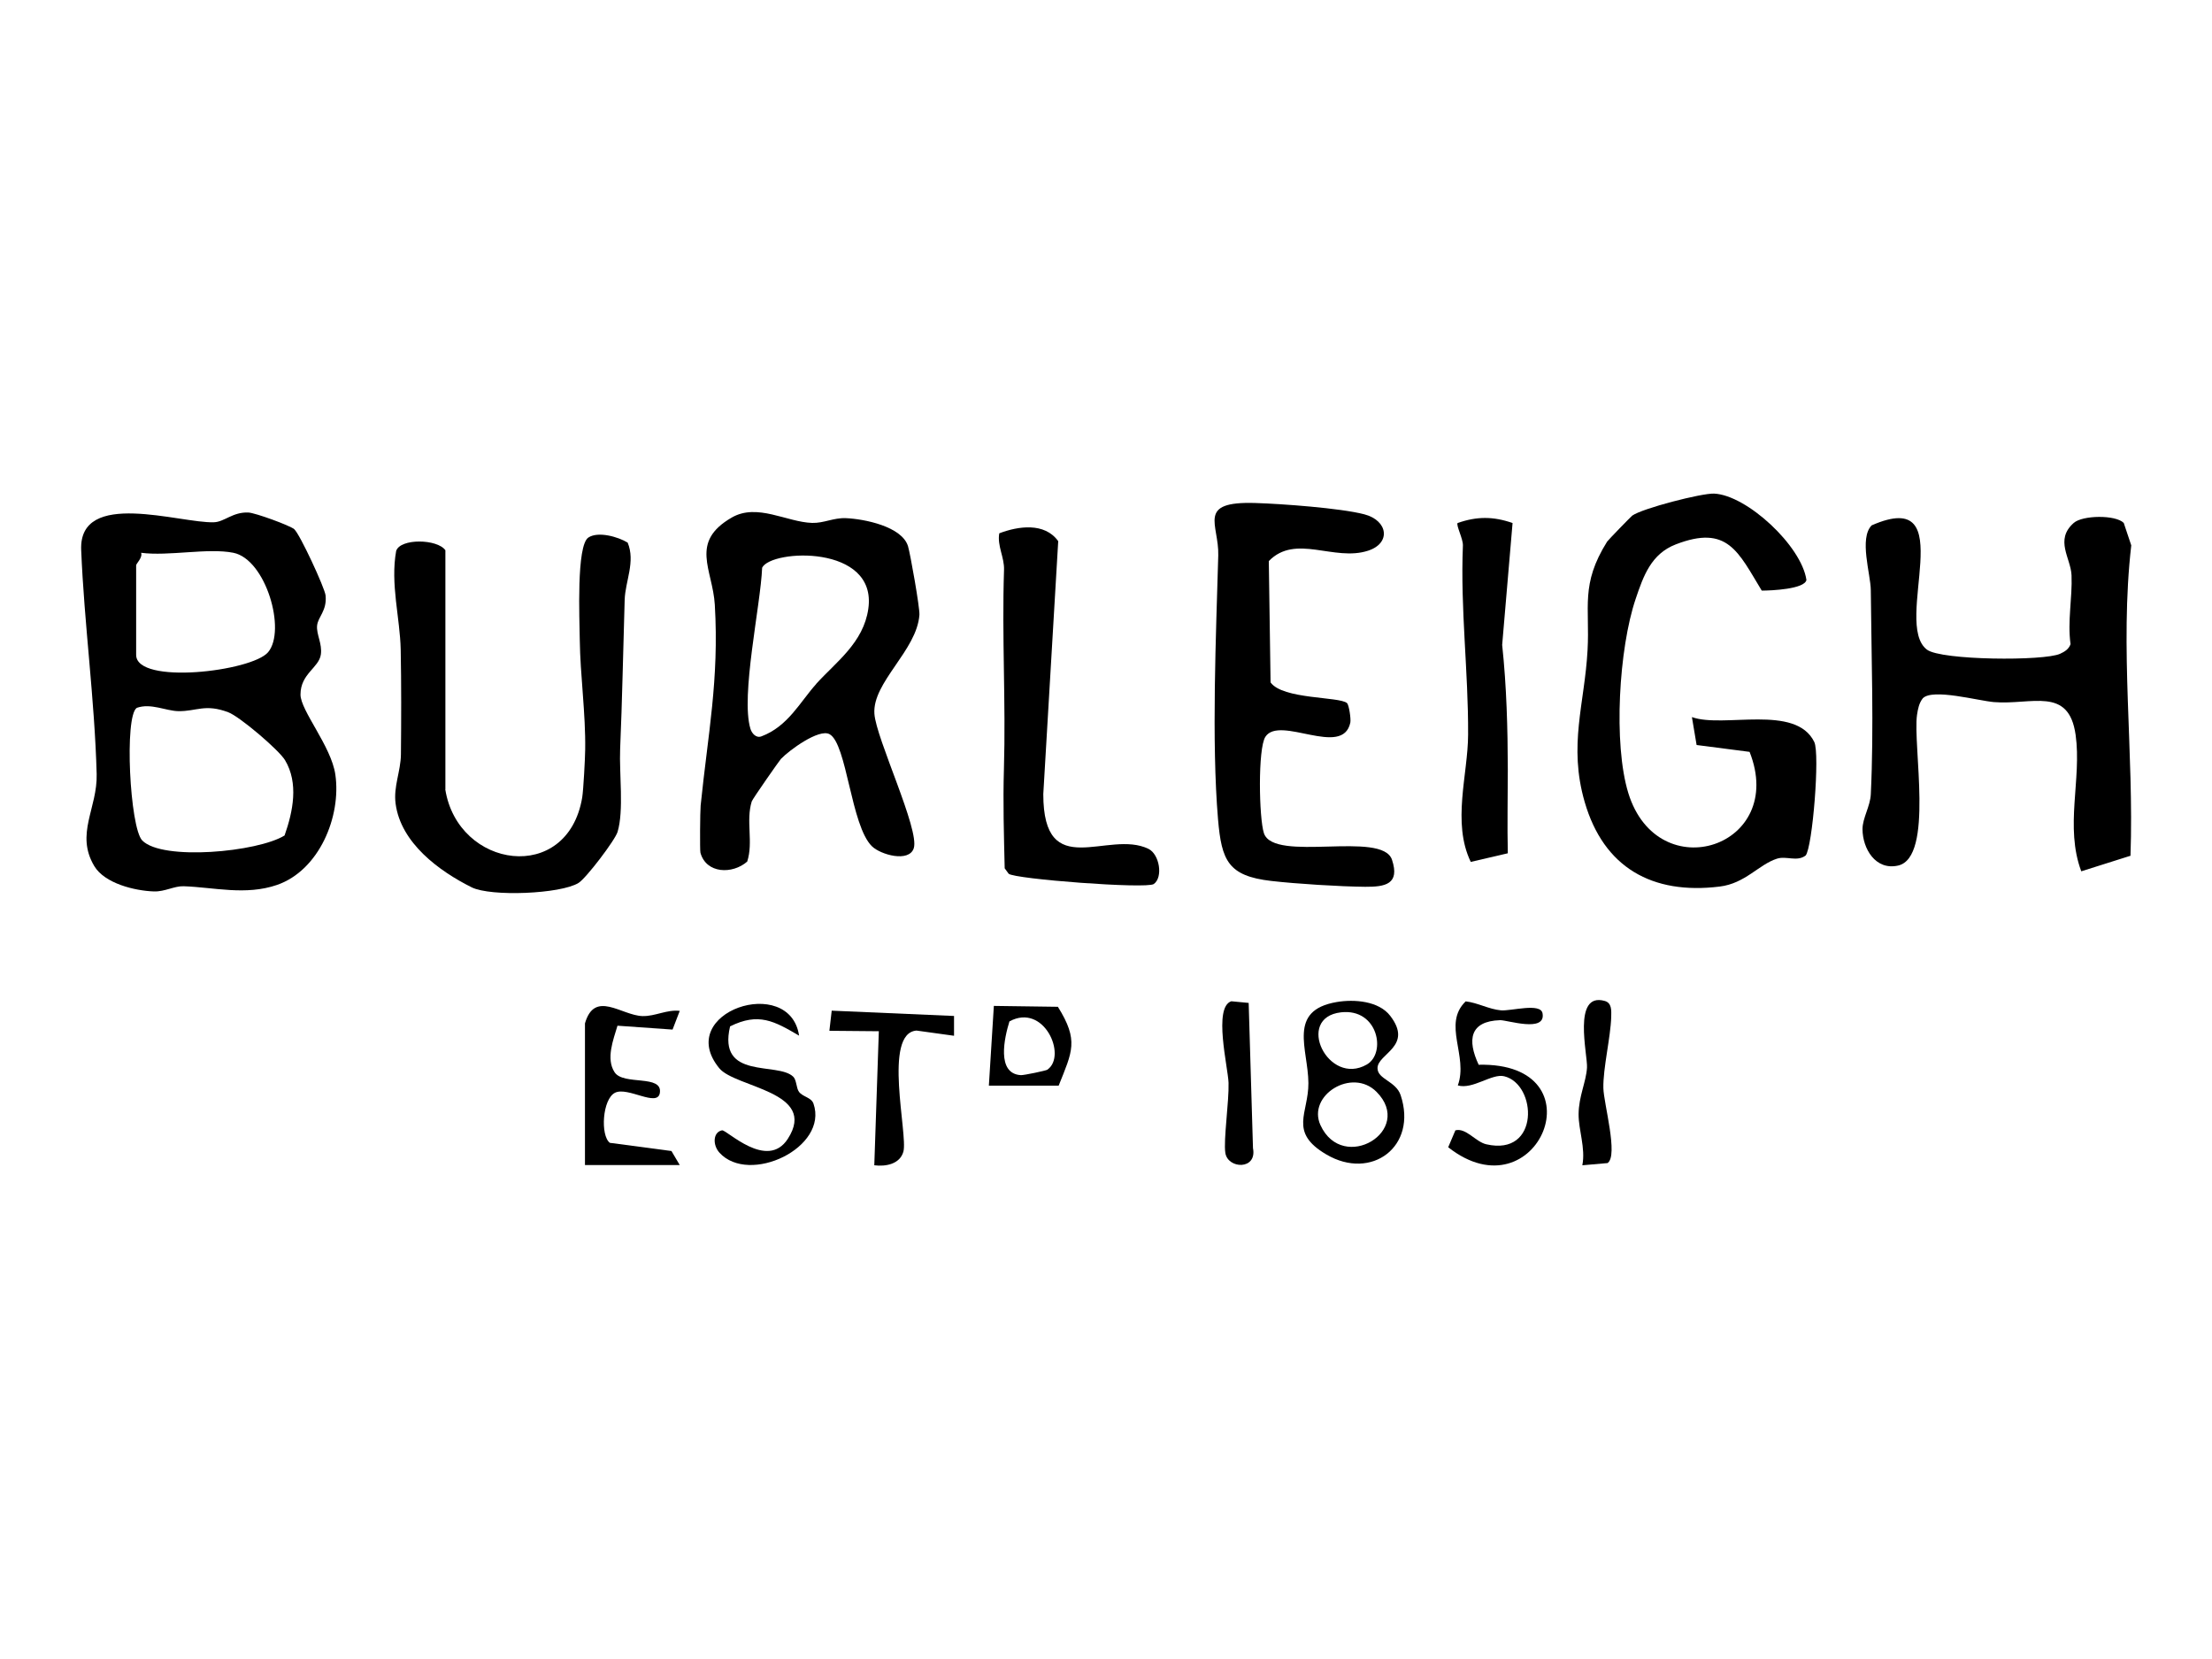
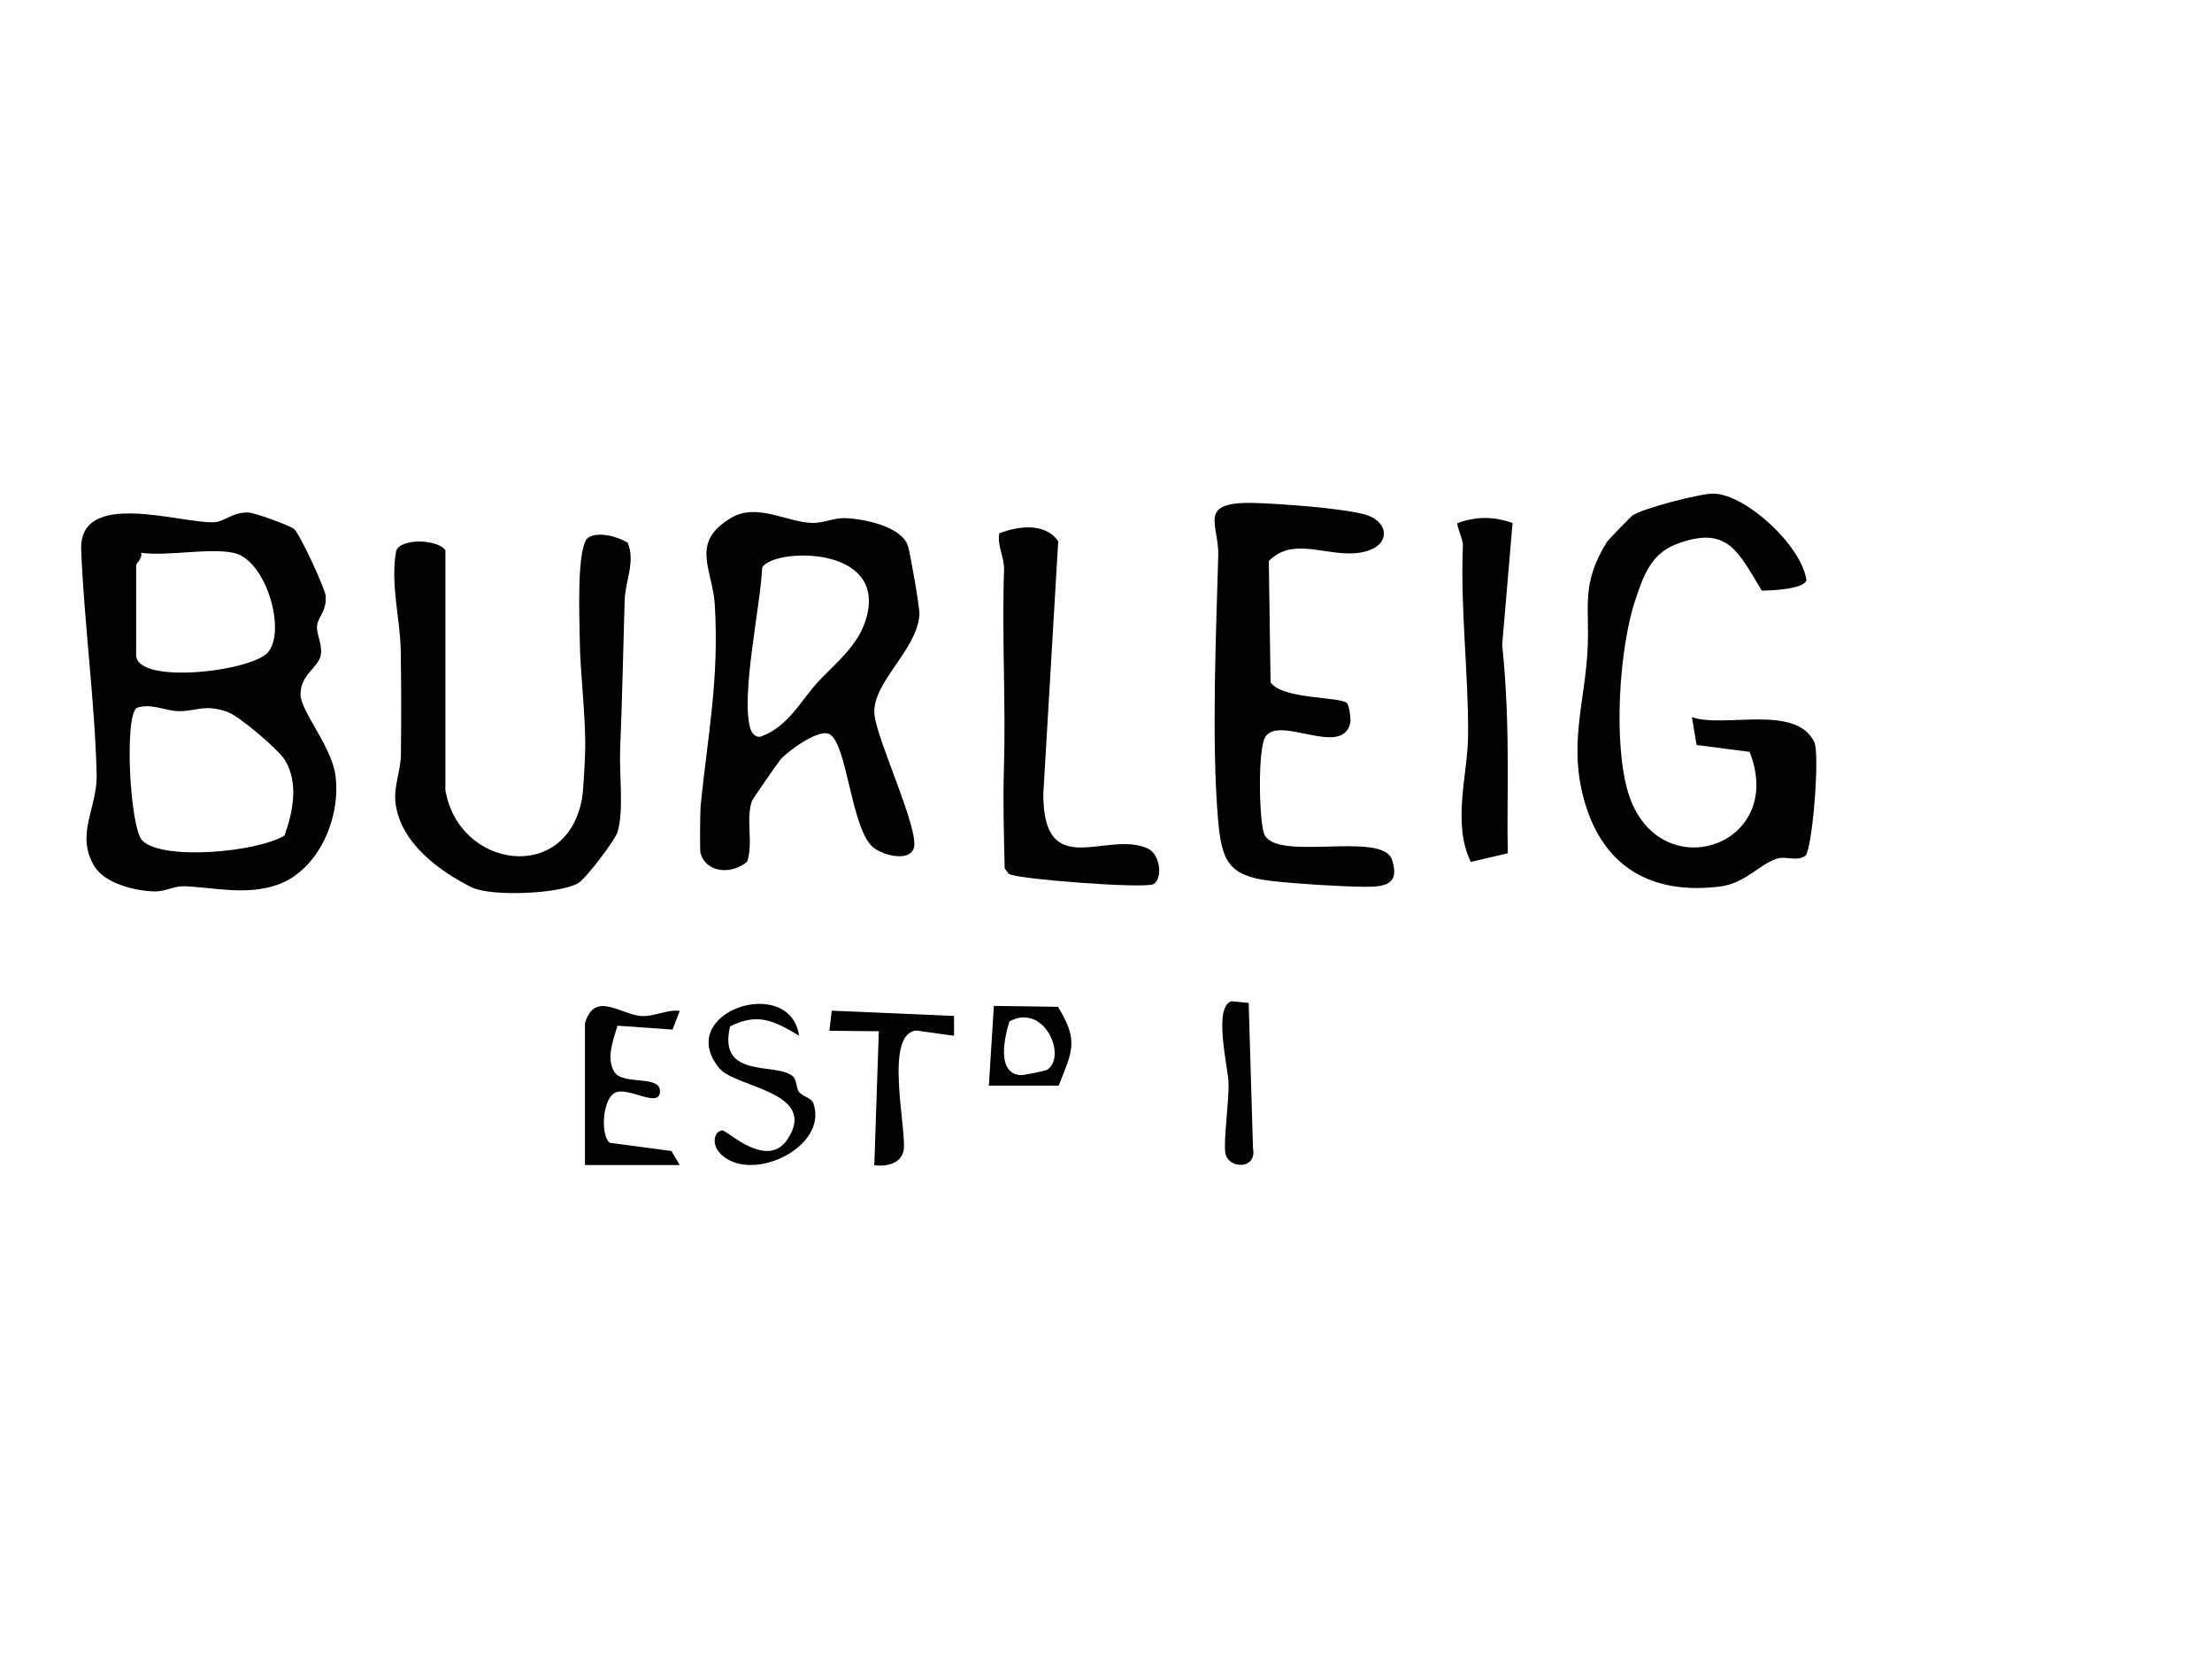
<svg xmlns="http://www.w3.org/2000/svg" id="Layer_1" viewBox="0 0 200 150">
-   <path d="M192.61,77.38l-4.43,1.4c-1.51-4.03.05-8.32-.51-12.33-.62-4.43-3.99-2.69-7.39-2.97-1.42-.12-5.55-1.26-6.43-.34-.34.43-.44.96-.52,1.49-.4,2.75,1.55,12.89-1.71,13.63-2.04.46-3.21-1.52-3.22-3.29,0-1,.7-2.07.75-3.15.29-6.02.05-12.43,0-18.46-.01-1.44-1.08-4.69.08-5.86,8.23-3.61,1.83,8.86,5,11.24,1.29.97,10.59,1.04,12.04.37.41-.19.78-.41.94-.87-.29-2.06.17-4.18.09-6.22-.06-1.56-1.55-3.2.2-4.74.79-.7,3.77-.75,4.52,0l.68,2.03c-1.07,9.28.26,18.72-.07,28.08Z" />
  <path d="M70.63,68.59c-.16.17-2.59,3.65-2.66,3.87-.55,1.77.16,3.68-.41,5.44-1.34,1.17-3.71,1.1-4.23-.8-.06-.21-.03-3.79.02-4.27.65-6.43,1.68-11.35,1.28-18.15-.19-3.2-2.32-5.67,1.54-7.89,2.29-1.32,4.97.42,7.26.49,1.06.03,1.94-.48,3.06-.43,1.63.07,5.06.74,5.61,2.54.21.7,1.07,5.56,1.03,6.2-.23,3.23-4.27,6.1-4.07,8.95.15,2.23,4.1,10.48,3.56,12.15-.43,1.32-3,.59-3.78-.17-1.91-1.86-2.26-9.29-3.84-10.14-.96-.52-3.66,1.47-4.36,2.21ZM73.79,61.84c1.8-1.99,4.28-3.72,4.72-6.8.83-5.84-8.79-5.38-9.6-3.71-.14,3.42-1.96,11.59-1.06,14.56.12.41.51.87.99.69,2.41-.9,3.5-3.12,4.96-4.74Z" />
  <path d="M152.99,64.84c2.84,1.02,9.37-1.21,11.05,2.25.52,1.07-.16,9.5-.78,10.26-.79.6-1.74.01-2.6.29-1.65.53-2.86,2.24-5.18,2.52-6.09.75-10.48-1.71-12.2-7.65-1.49-5.13,0-8.9.26-13.72.22-3.92-.66-5.94,1.77-9.82.09-.14,2.14-2.25,2.27-2.35.9-.65,6.28-2.04,7.4-1.99,2.96.13,7.91,4.73,8.35,7.81-.17.83-3.19.96-4.04.96-2.13-3.5-3.08-5.99-7.77-4.18-2.23.86-2.93,2.85-3.63,4.93-1.51,4.45-2.04,13.1-.66,17.57,2.69,8.67,14.36,4.85,10.96-3.74l-4.79-.62-.42-2.5Z" />
  <path d="M40.26,71.37c1.14,7.18,11.05,8.63,12.38.74.11-.68.26-3.5.27-4.33.05-3.26-.45-6.73-.49-9.94-.02-1.83-.32-8.52.78-9.24.88-.58,2.68-.07,3.55.46.72,1.73-.22,3.49-.27,5.18-.14,4.57-.22,9.08-.41,13.5-.09,2.19.35,5.53-.23,7.47-.22.75-2.85,4.2-3.53,4.62-1.61,1-7.92,1.26-9.66.4-2.95-1.47-6.41-4.01-6.88-7.56-.21-1.55.46-2.91.48-4.46.03-3.09.04-6.32-.02-9.48-.06-2.84-.95-5.94-.41-8.92.38-1.15,3.72-1.09,4.45-.06v21.61Z" />
  <path d="M121.79,63.57c.18.16.37,1.43.3,1.77-.69,3.21-6.39-.71-7.68,1.28-.69,1.06-.58,7.37-.13,8.72.91,2.69,10.7-.28,11.58,2.4.73,2.21-.62,2.45-2.42,2.44-2.27-.02-6.27-.27-8.51-.53-3.89-.45-4.48-1.84-4.8-5.56-.6-7.08-.18-16.76.02-23.87.08-2.83-2.01-4.91,3.36-4.74,2.35.07,7.69.46,9.84,1.02s2.44,2.61.35,3.29c-3.09,1.01-6.55-1.56-8.98.94l.16,10.97c1.1,1.55,6.23,1.27,6.91,1.87Z" />
  <path d="M90.35,48.22c1.7-.65,4.1-1.01,5.33.71l-1.35,22.87c0,8.05,5.86,3.17,9.51,4.95,1,.49,1.34,2.57.48,3.18-.66.46-12.6-.45-13.12-.93l-.36-.49c-.07-2.97-.16-5.97-.07-8.95.18-6.09-.19-11.94.01-18.03.04-1.15-.63-2.17-.43-3.31Z" />
  <path d="M136.76,47.29l-.94,11.02c.4,3.75.5,7.54.51,11.24,0,2.53-.06,5.07,0,7.6l-3.35.78c-1.72-3.56-.25-7.91-.24-11.51.03-5.69-.71-11.38-.47-17.09.03-.59-.63-1.83-.48-2.04,1.73-.61,3.23-.61,4.97,0Z" />
  <path d="M26.61,47.86c.49.41,2.77,5.32,2.83,5.99.13,1.38-.69,1.92-.77,2.71s.48,1.64.34,2.62c-.18,1.21-1.84,1.73-1.84,3.62,0,1.45,2.78,4.67,3.15,7.23.55,3.79-1.46,8.66-5.27,9.98-2.84.98-5.74.21-8.45.12-.83-.03-1.7.5-2.68.47-1.74-.06-4.46-.72-5.4-2.3-1.73-2.91.3-5.22.22-8.31-.18-6.77-1.13-13.61-1.4-20.27-.22-5.55,8.96-2.39,12-2.5.96-.03,1.69-.94,3.12-.88.62.03,3.73,1.16,4.17,1.52ZM21.1,49.98c-2.3-.46-5.87.33-8.34,0,.15.44-.45.98-.45,1.13v8.1c0,2.74,10.46,1.5,11.93-.24,1.66-1.97-.2-8.4-3.14-8.99ZM25.73,75.54c.77-2.19,1.28-4.74.04-6.81-.56-.93-4.11-3.95-5.13-4.33-2.09-.79-2.87-.08-4.5-.1-1.15-.02-2.5-.75-3.77-.3-1.15.72-.63,10.84.49,11.99,1.81,1.86,10.45,1.05,12.87-.45Z" />
-   <path d="M120.86,90.6c1.58-.27,3.81-.1,4.84,1.25,2.12,2.76-1.16,3.42-1.15,4.73,0,1.01,1.66,1.16,2.09,2.44,1.55,4.65-2.65,7.76-6.72,5.36-3.44-2.02-1.6-3.72-1.62-6.46-.02-3.06-1.93-6.56,2.56-7.32ZM123.58,96.25c1.78-1.02,1.03-5.1-2.33-4.72-4.2.48-1.17,6.73,2.33,4.72ZM124.46,98.72c-2.22-2.23-6.29.33-5.07,3.01,2.03,4.42,8.54.49,5.07-3.01Z" />
-   <path d="M133.68,96.27c11.16-.26,5.34,13.81-2.74,7.46l.65-1.53c.96-.25,1.83,1.04,2.79,1.26,4.87,1.13,4.6-5.43,1.62-6.15-1.11-.27-2.84,1.22-4.19.83.97-2.66-1.42-5.54.71-7.6,1.08.12,2.1.71,3.18.81.92.08,3.6-.71,3.77.27.32,1.78-3.19.6-3.84.62-2.75.09-2.98,1.79-1.94,4.02Z" />
  <path d="M111.33,90.53l1.57.15.39,13.13c.39,2-2.28,1.89-2.5.43-.18-1.17.34-4.62.29-6.34-.05-1.41-1.4-6.83.25-7.37Z" />
-   <path d="M143.07,105.35c.3-1.56-.35-3.17-.34-4.61.01-1.62.68-2.9.76-4.21.07-1.14-1.35-6.86,1.6-6.03.66.18.6.89.59,1.44-.05,1.83-.75,4.66-.71,6.44.03,1.4,1.37,6.1.38,6.78l-2.28.2Z" />
  <path d="M52.89,105.35v-12.82c.88-3.05,3.29-.72,5.2-.66,1.15.03,2.21-.61,3.37-.47l-.65,1.69-4.98-.35c-.38,1.28-1.06,2.99-.26,4.21s4.36.17,4.09,1.87c-.21,1.32-2.9-.59-4.05-.02s-1.34,3.87-.47,4.53l5.57.74.75,1.27h-8.57Z" />
  <path d="M72.27,93.65c-2.27-1.33-3.68-2.13-6.26-.85-1.15,4.88,4.3,3.18,5.71,4.55.31.3.27,1.03.52,1.37.35.46,1.11.5,1.31,1.06,1.38,3.99-5.82,7.39-8.5,4.44-.62-.68-.6-1.85.23-2.02.41-.08,4.08,3.66,5.95.77,2.77-4.29-4.76-4.62-6.2-6.39-4.14-5.07,6.38-8.55,7.22-2.94Z" />
  <path d="M86.26,91.85v1.8s-3.39-.47-3.39-.47c-3.07.22-.76,9.42-1.19,10.95-.32,1.13-1.6,1.36-2.63,1.23l.41-12.12-4.47-.04.21-1.82,11.07.48Z" />
  <path d="M89.41,98.15l.45-7.2,5.79.08c1.91,3.06,1.3,4.04.07,7.13h-6.31ZM94.72,96.7c1.76-1.26-.33-6.05-3.45-4.35-.45,1.44-1.21,4.74,1.04,4.86.28.01,2.26-.4,2.41-.5Z" />
</svg>